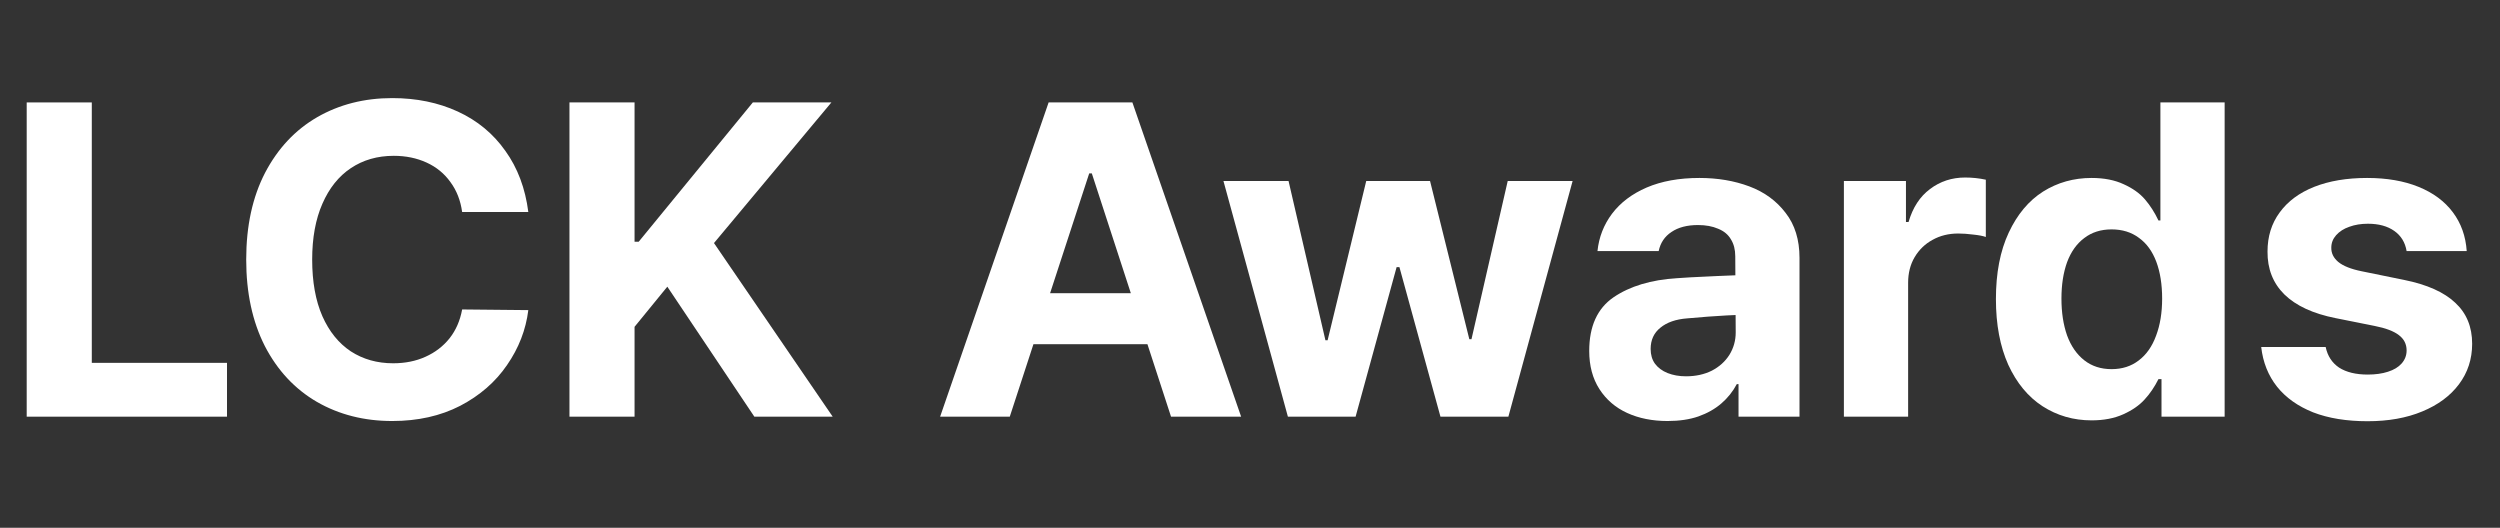
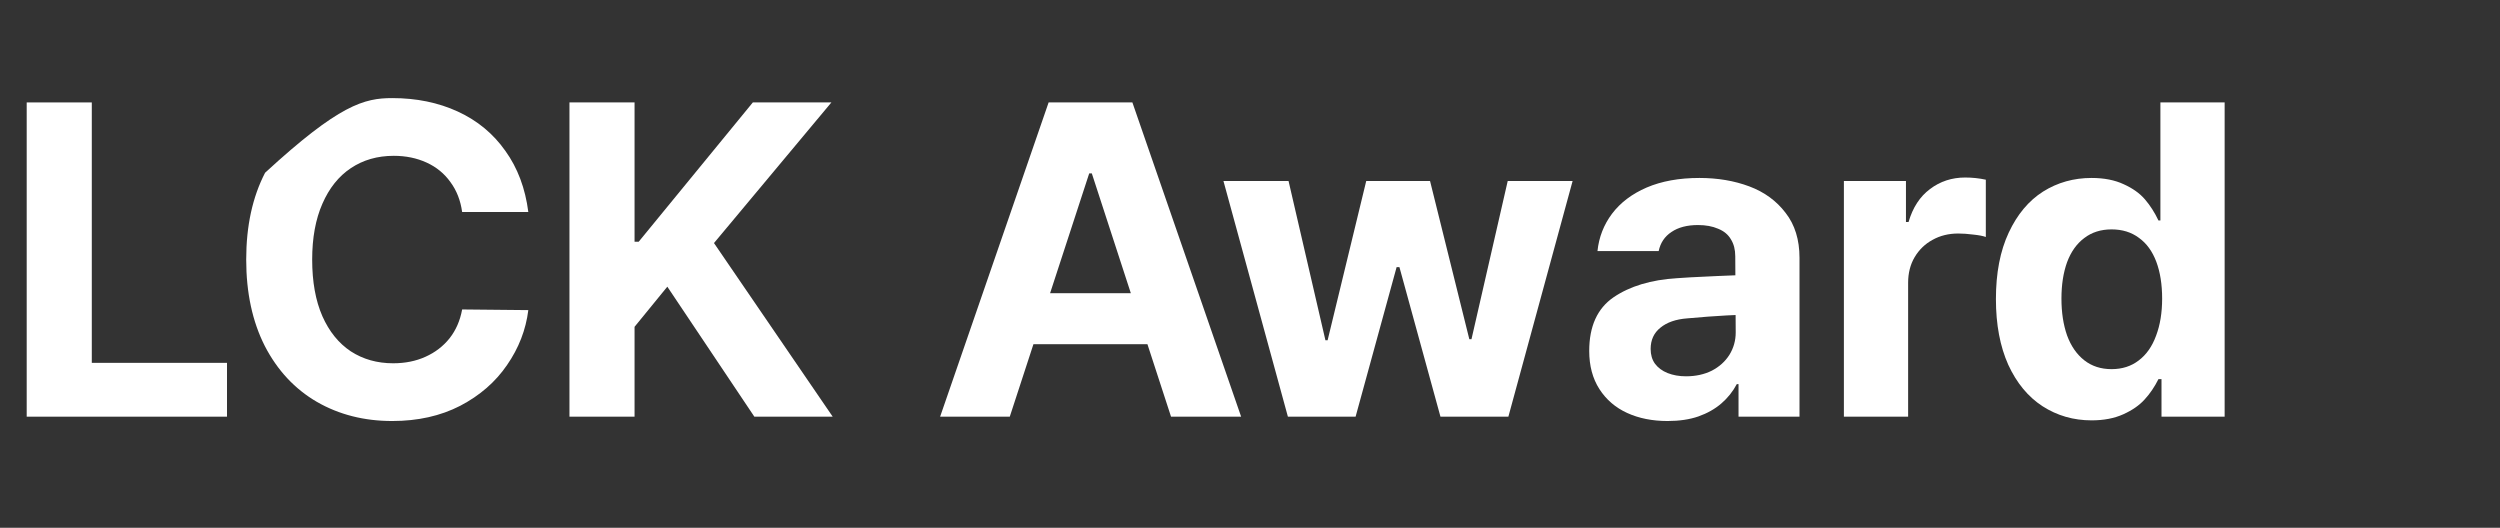
<svg xmlns="http://www.w3.org/2000/svg" fill="none" height="100%" overflow="visible" preserveAspectRatio="none" style="display: block;" viewBox="0 0 180 38" width="100%">
  <rect x="0" y="0" width="180" height="38" fill="#333333" stroke="none" />
  <g id="Frame 2147237001">
    <g id="LCK Awards">
      <path d="M1.922 7.375H6.609V26.125H16.344V30H1.922V7.375Z" fill="white" />
-       <path d="M33.274 15.266C33.159 14.432 32.878 13.714 32.43 13.109C31.992 12.495 31.42 12.026 30.711 11.703C30.003 11.38 29.216 11.219 28.352 11.219C27.175 11.219 26.143 11.516 25.258 12.109C24.383 12.693 23.701 13.547 23.211 14.672C22.722 15.787 22.477 17.125 22.477 18.688C22.477 20.292 22.722 21.651 23.211 22.766C23.701 23.87 24.383 24.714 25.258 25.297C26.143 25.87 27.159 26.156 28.305 26.156C29.17 26.156 29.946 26 30.633 25.688C31.331 25.375 31.909 24.932 32.367 24.359C32.826 23.776 33.128 23.083 33.274 22.281L38.039 22.328C37.862 23.745 37.352 25.063 36.508 26.281C35.675 27.5 34.55 28.479 33.133 29.219C31.716 29.948 30.086 30.313 28.242 30.313C26.222 30.313 24.414 29.854 22.821 28.938C21.227 28.011 19.977 26.672 19.071 24.922C18.175 23.162 17.727 21.083 17.727 18.688C17.727 16.271 18.18 14.188 19.086 12.438C20.003 10.688 21.253 9.354 22.836 8.438C24.43 7.521 26.232 7.063 28.242 7.063C29.982 7.063 31.555 7.385 32.961 8.031C34.367 8.677 35.508 9.62 36.383 10.859C37.269 12.089 37.821 13.557 38.039 15.266H33.274Z" fill="white" />
+       <path d="M33.274 15.266C33.159 14.432 32.878 13.714 32.43 13.109C31.992 12.495 31.42 12.026 30.711 11.703C30.003 11.38 29.216 11.219 28.352 11.219C27.175 11.219 26.143 11.516 25.258 12.109C24.383 12.693 23.701 13.547 23.211 14.672C22.722 15.787 22.477 17.125 22.477 18.688C22.477 20.292 22.722 21.651 23.211 22.766C23.701 23.87 24.383 24.714 25.258 25.297C26.143 25.87 27.159 26.156 28.305 26.156C29.17 26.156 29.946 26 30.633 25.688C31.331 25.375 31.909 24.932 32.367 24.359C32.826 23.776 33.128 23.083 33.274 22.281L38.039 22.328C37.862 23.745 37.352 25.063 36.508 26.281C35.675 27.5 34.55 28.479 33.133 29.219C31.716 29.948 30.086 30.313 28.242 30.313C26.222 30.313 24.414 29.854 22.821 28.938C21.227 28.011 19.977 26.672 19.071 24.922C18.175 23.162 17.727 21.083 17.727 18.688C17.727 16.271 18.18 14.188 19.086 12.438C24.43 7.521 26.232 7.063 28.242 7.063C29.982 7.063 31.555 7.385 32.961 8.031C34.367 8.677 35.508 9.62 36.383 10.859C37.269 12.089 37.821 13.557 38.039 15.266H33.274Z" fill="white" />
      <path d="M41.001 7.375H45.688V17.406H45.985L54.204 7.375H59.86L51.407 17.5L59.954 30H54.313L48.047 20.641L45.688 23.531V30H41.001V7.375Z" fill="white" />
      <path d="M67.689 30L75.501 7.375H81.532L89.361 30H84.314L78.611 12.484H78.423L72.704 30H67.689ZM84.532 21.109V24.781H72.454V21.109H84.532Z" fill="white" />
      <path d="M88.088 13.031H92.775L95.431 24.5H95.588L98.369 13.031H102.963L105.791 24.422H105.947L108.556 13.031H113.228L108.603 30H103.713L100.759 19.234H100.556L97.603 30H92.728L88.088 13.031Z" fill="white" />
      <path d="M125.189 22.672C124.773 22.682 124.038 22.724 122.986 22.797L121.486 22.922C120.663 22.984 120.018 23.208 119.549 23.594C119.08 23.969 118.846 24.479 118.846 25.125C118.846 25.542 118.95 25.896 119.158 26.188C119.377 26.479 119.679 26.703 120.064 26.859C120.46 27.016 120.903 27.094 121.393 27.094C122.09 27.094 122.71 26.958 123.252 26.688C123.794 26.406 124.215 26.026 124.518 25.547C124.82 25.057 124.971 24.521 124.971 23.938L124.939 18.453C124.939 17.974 124.835 17.568 124.627 17.234C124.429 16.891 124.122 16.636 123.705 16.469C123.299 16.292 122.814 16.203 122.252 16.203C121.471 16.203 120.835 16.37 120.346 16.703C119.856 17.026 119.549 17.484 119.424 18.078H115.018C115.122 17.078 115.471 16.182 116.064 15.391C116.669 14.589 117.502 13.958 118.564 13.5C119.637 13.042 120.903 12.813 122.361 12.813C123.674 12.813 124.872 13.016 125.955 13.422C127.038 13.828 127.908 14.464 128.564 15.328C129.231 16.182 129.564 17.261 129.564 18.563V30H125.174V27.656H125.049C124.768 28.188 124.398 28.651 123.939 29.047C123.481 29.443 122.929 29.755 122.283 29.984C121.648 30.203 120.908 30.313 120.064 30.313C118.971 30.313 118.002 30.12 117.158 29.734C116.314 29.349 115.648 28.776 115.158 28.016C114.669 27.255 114.424 26.339 114.424 25.266C114.424 23.495 115.007 22.208 116.174 21.406C117.351 20.604 118.872 20.146 120.736 20.031C121.049 20 122.012 19.948 123.627 19.875L125.158 19.813L125.189 22.672Z" fill="white" />
      <path d="M132.76 13.031H137.229V15.984H137.416C137.718 14.943 138.234 14.151 138.963 13.609C139.692 13.057 140.536 12.781 141.494 12.781C141.994 12.781 142.489 12.833 142.979 12.938V17.063C142.781 16.99 142.484 16.932 142.088 16.891C141.692 16.839 141.328 16.813 140.994 16.813C140.307 16.813 139.692 16.964 139.151 17.266C138.609 17.557 138.177 17.974 137.854 18.516C137.541 19.047 137.385 19.662 137.385 20.359V30H132.76V13.031Z" fill="white" />
      <path d="M150.596 30.266C149.294 30.266 148.117 29.927 147.065 29.25C146.023 28.573 145.2 27.578 144.596 26.266C144.003 24.943 143.706 23.365 143.706 21.531C143.706 19.656 144.013 18.063 144.628 16.75C145.242 15.438 146.065 14.453 147.096 13.797C148.138 13.141 149.305 12.813 150.596 12.813C151.492 12.813 152.263 12.964 152.909 13.266C153.555 13.557 154.065 13.922 154.44 14.359C154.815 14.797 155.138 15.302 155.409 15.875H155.549V7.375H160.174V30H155.628V27.297H155.409C155.128 27.859 154.794 28.349 154.409 28.766C154.034 29.182 153.523 29.537 152.878 29.828C152.232 30.12 151.471 30.266 150.596 30.266ZM152.034 26.578C152.794 26.578 153.445 26.37 153.987 25.953C154.539 25.537 154.956 24.943 155.237 24.172C155.529 23.401 155.674 22.511 155.674 21.5C155.674 20.479 155.534 19.594 155.253 18.844C154.971 18.094 154.555 17.521 154.003 17.125C153.461 16.719 152.805 16.516 152.034 16.516C151.263 16.516 150.607 16.724 150.065 17.141C149.523 17.547 149.112 18.125 148.831 18.875C148.56 19.625 148.424 20.5 148.424 21.5C148.424 22.5 148.56 23.386 148.831 24.156C149.112 24.917 149.523 25.511 150.065 25.938C150.607 26.365 151.263 26.578 152.034 26.578Z" fill="white" />
-       <path d="M173.276 18.078C173.172 17.453 172.875 16.969 172.386 16.625C171.896 16.281 171.266 16.109 170.495 16.109C169.995 16.109 169.547 16.182 169.151 16.328C168.755 16.464 168.438 16.667 168.198 16.938C167.969 17.198 167.854 17.495 167.854 17.828C167.844 18.224 168.011 18.568 168.354 18.859C168.709 19.151 169.271 19.375 170.042 19.531L173.104 20.156C174.75 20.49 175.974 21.037 176.776 21.797C177.589 22.547 177.995 23.531 177.995 24.75C177.995 25.854 177.677 26.828 177.042 27.672C176.417 28.505 175.537 29.156 174.401 29.625C173.276 30.094 171.964 30.328 170.464 30.328C168.953 30.328 167.646 30.115 166.542 29.688C165.448 29.25 164.584 28.636 163.948 27.844C163.313 27.042 162.932 26.089 162.807 24.984H167.448C167.584 25.63 167.906 26.125 168.417 26.469C168.938 26.802 169.625 26.969 170.479 26.969C171.031 26.969 171.516 26.901 171.932 26.766C172.36 26.63 172.688 26.432 172.917 26.172C173.156 25.901 173.276 25.589 173.276 25.234C173.276 24.776 173.089 24.406 172.714 24.125C172.349 23.844 171.771 23.625 170.979 23.469L168.167 22.906C166.542 22.583 165.313 22.016 164.479 21.203C163.656 20.391 163.25 19.359 163.261 18.109C163.261 17.026 163.552 16.089 164.136 15.297C164.719 14.495 165.547 13.88 166.62 13.453C167.703 13.026 168.974 12.813 170.432 12.813C171.849 12.813 173.084 13.026 174.136 13.453C175.188 13.88 176.011 14.49 176.604 15.281C177.198 16.073 177.531 17.005 177.604 18.078H173.276Z" fill="white" />
    </g>
  </g>
</svg>